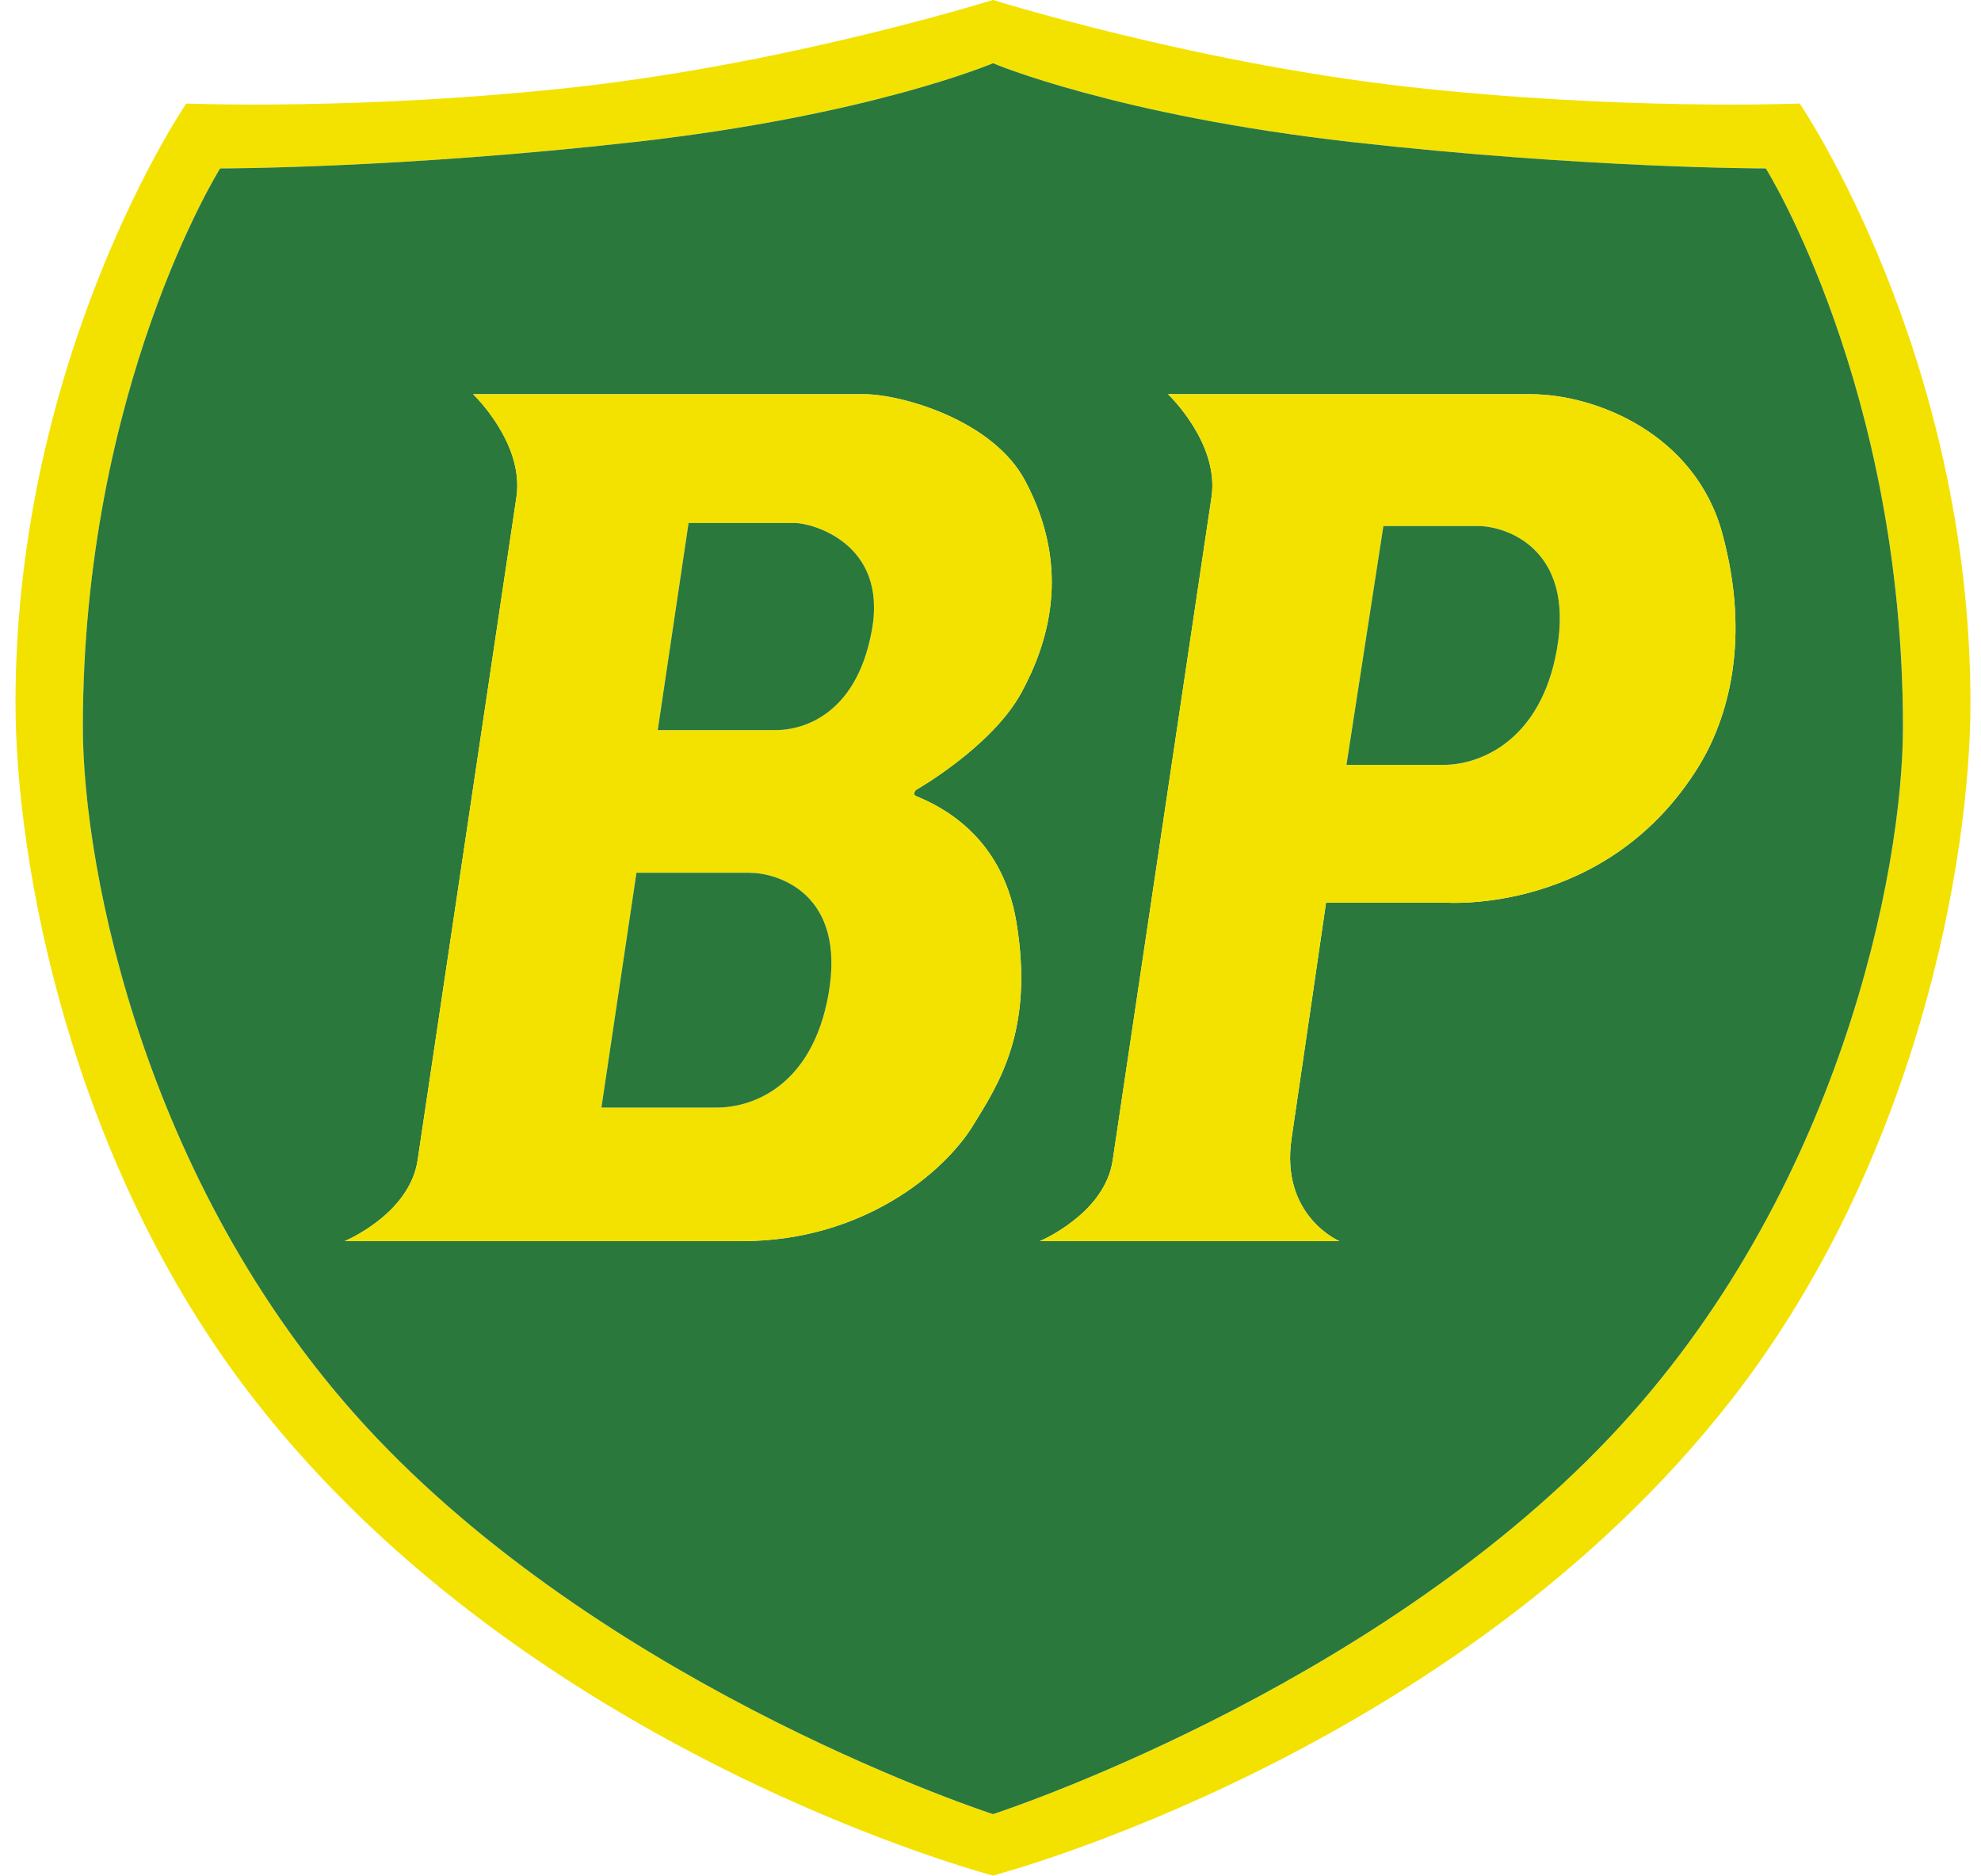
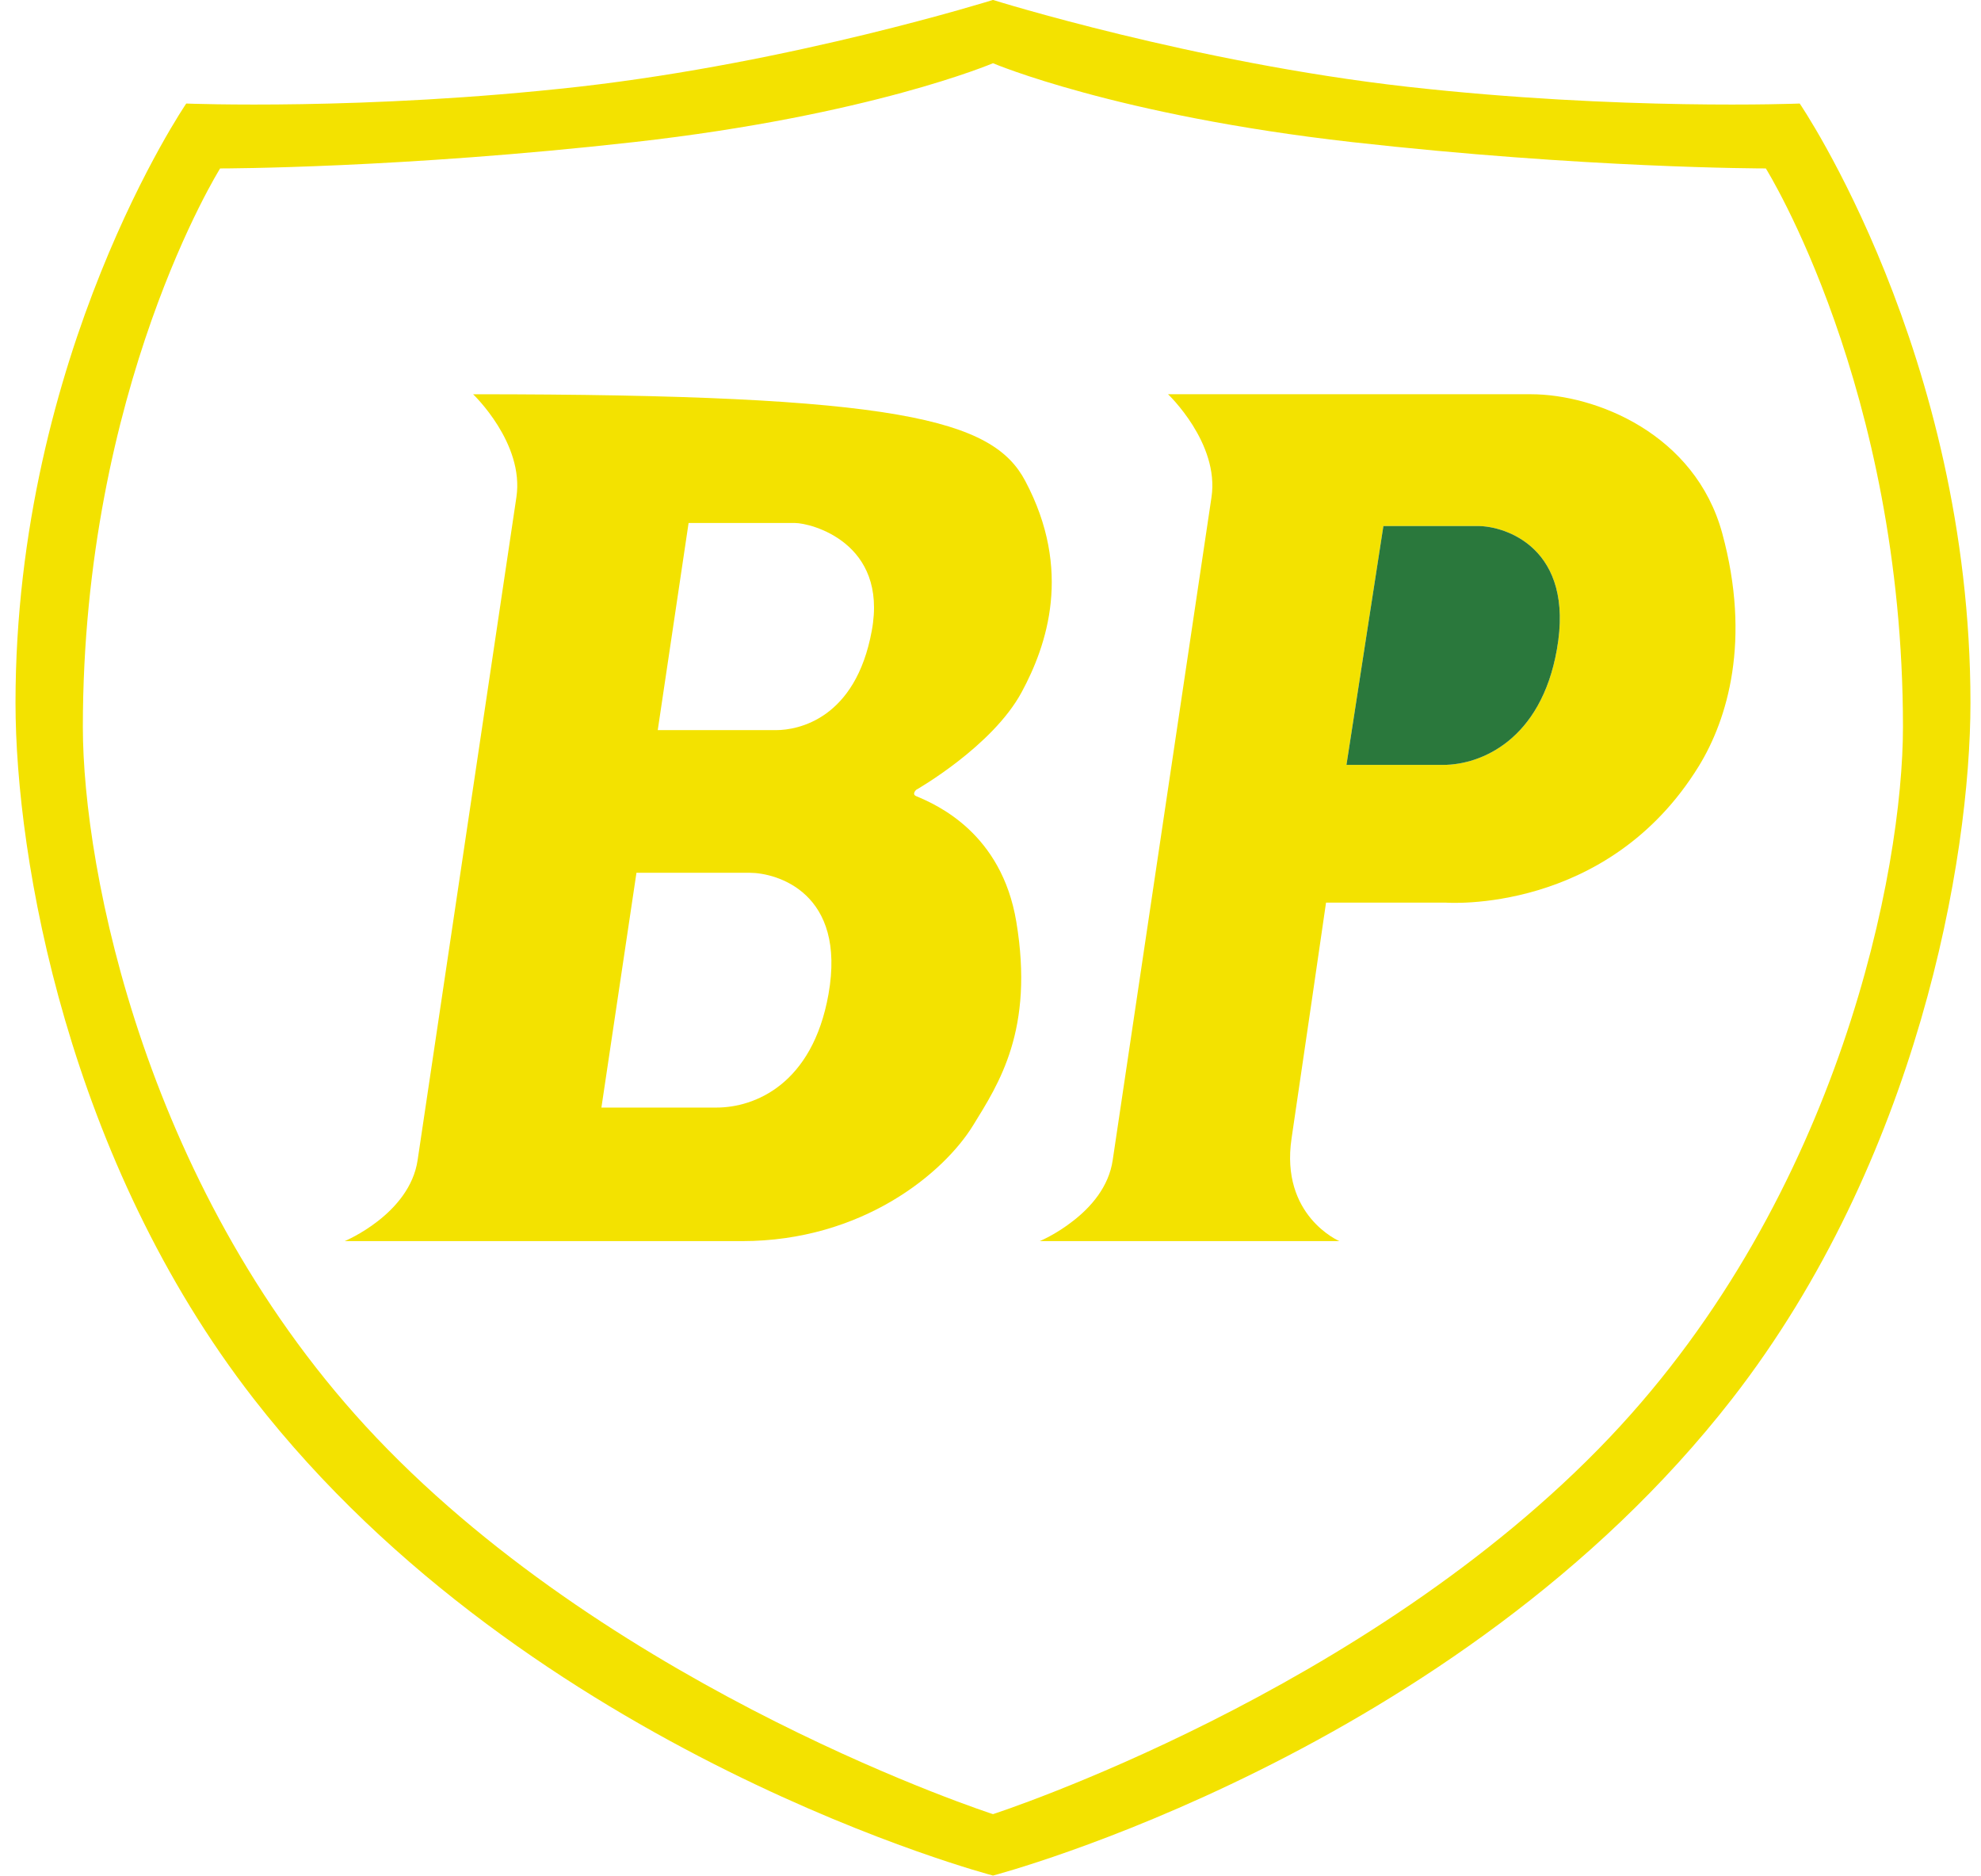
<svg xmlns="http://www.w3.org/2000/svg" version="1.1" id="VARG" x="0px" y="0px" width="304px" height="287.8px" viewBox="0 0 304 287.8" enable-background="new 0 0 304 287.8" xml:space="preserve">
  <g id="XMLID_1_">
    <g>
      <path fill="#F3E200" d="M302.381,107.841c0,24.022-8.134,70.2-36.578,106.778c-42.467,54.6-113.4,73.134-113.4,73.134h-0.044 c0,0-70.956-18.534-113.422-73.134C10.492,178.041,2.38,131.864,2.38,107.841c0-53.578,26.2-91.956,26.2-91.956 s27.355,1.111,60.244-2.578c16.445-1.867,32.312-5.178,44.089-8.044c11.778-2.867,19.445-5.267,19.445-5.267h0.044 c0,0,30.667,9.6,63.533,13.311c32.867,3.689,60.245,2.578,60.245,2.578S302.381,54.264,302.381,107.841z M246.958,220.597 c35.467-37.311,45.067-87.244,45.067-109.044c0-52.089-21.045-85.711-21.045-85.711c-0.6,0-27.733-0.022-63.533-4.044 c-18.089-2.044-31.867-5.066-41.089-7.578c-9.244-2.511-13.956-4.511-13.956-4.511h-0.044c0,0-18.845,8.022-55.044,12.089 c-35.8,4.022-62.934,4.044-63.534,4.044c0,0-21.066,33.623-21.066,85.711c0,21.8,9.6,71.733,45.066,109.044 c37.267,39.2,94.578,57.733,94.578,57.733h0.044C152.403,278.33,209.714,259.797,246.958,220.597z" />
-       <path fill="#2A783C" d="M292.025,111.553c0,21.8-9.601,71.733-45.067,109.044c-37.244,39.2-94.555,57.733-94.555,57.733h-0.044 c0,0-57.311-18.533-94.578-57.733c-35.466-37.311-45.066-87.244-45.066-109.044c0-52.089,21.066-85.711,21.066-85.711 c0.6,0,27.733-0.022,63.534-4.044c36.2-4.066,55.044-12.089,55.044-12.089h0.044c0,0,4.711,2,13.956,4.511 c9.222,2.511,23,5.533,41.089,7.578c35.8,4.022,62.934,4.044,63.533,4.044C270.98,25.841,292.025,59.464,292.025,111.553z  M260.691,117.553c4.423-7.2,8.066-19.312,3.601-35.733c-4.156-15.245-19.4-21.333-29.378-21.333c-5.533,0-55.667,0-55.667,0 s7.911,7.489,6.667,15.8c-1.245,8.311-13.911,93.378-15.156,101.688c-0.6,4.155-3.399,7.267-6.066,9.334 c-2.645,2.089-5.133,3.11-5.133,3.11h45.978c0,0-9.111-3.866-7.333-15.777c0.555-3.733,1.866-12.778,3.066-20.889 c1.178-8.089,2.222-15.267,2.222-15.267h18.355C221.847,138.486,246.625,140.397,260.691,117.553z M156.78,106.197 c3.889-7.2,7.822-18.711,0.556-32.4c-4.978-9.422-19.155-13.311-24.689-13.311c-5.533,0-60.044,0-60.044,0s7.889,7.489,6.645,15.8 c-1.244,8.311-13.911,93.378-15.155,101.688c-1.223,8.312-11.2,12.444-11.2,12.444s42.378,0,60.956,0 c18.556,0,31.022-10.511,35.467-17.733c3.956-6.422,9.422-14.666,6.644-31.289c-2.267-13.556-12.155-17.911-15.355-19.245 c-0.733-0.311,0-0.978,0-0.978S152.292,114.53,156.78,106.197z" />
      <path fill="#F3E200" d="M264.292,81.819c4.466,16.422,0.822,28.533-3.601,35.733c-14.066,22.844-38.845,20.933-38.845,20.933 h-18.355c0,0-1.044,7.178-2.222,15.267c-1.2,8.11-2.512,17.155-3.066,20.889c-1.778,11.911,7.333,15.777,7.333,15.777h-45.978 c0,0,2.488-1.021,5.133-3.11c2.667-2.067,5.467-5.179,6.066-9.334c1.245-8.311,13.911-93.377,15.156-101.688 c1.244-8.312-6.667-15.8-6.667-15.8s50.134,0,55.667,0C244.892,60.486,260.136,66.575,264.292,81.819z M238.914,99.664 c2.777-15.6-7.934-18.956-12.089-18.956c-4.156,0-14.533,0-14.533,0l-5.667,36.645c0,0,8.2,0,14.845,0 C227.292,117.353,236.47,113.508,238.914,99.664z" />
      <path fill="#2A783C" d="M226.825,80.708c4.155,0,14.866,3.355,12.089,18.956c-2.444,13.845-11.622,17.689-17.444,17.689 c-6.645,0-14.845,0-14.845,0l5.667-36.645C212.292,80.708,222.669,80.708,226.825,80.708z" />
-       <path fill="#F3E200" d="M157.336,73.797c7.267,13.689,3.333,25.2-0.556,32.4c-4.489,8.333-16.178,14.978-16.178,14.978 s-0.733,0.667,0,0.978c3.2,1.333,13.089,5.689,15.355,19.245c2.778,16.623-2.688,24.867-6.644,31.289 c-4.445,7.223-16.911,17.733-35.467,17.733c-18.578,0-60.956,0-60.956,0s9.978-4.133,11.2-12.444 c1.244-8.311,13.911-93.377,15.155-101.688c1.245-8.312-6.645-15.8-6.645-15.8s54.511,0,60.044,0 C138.181,60.486,152.358,64.375,157.336,73.797z M133.78,96.775c2.511-13.578-9.4-16.534-11.777-16.534 c-2.356,0-16.333,0-16.333,0l-4.733,31.778c0,0,14.844,0,18.178,0C122.425,112.019,131.292,110.353,133.78,96.775z  M127.136,152.553c2.777-15.6-7.934-18.645-12.089-18.645c-4.156,0-17.378,0-17.378,0l-5.378,36.022c0,0,11.022,0,17.667,0 C115.78,169.931,124.669,166.397,127.136,152.553z" />
-       <path fill="#2A783C" d="M122.003,80.241c2.377,0,14.289,2.956,11.777,16.534c-2.489,13.578-11.355,15.244-14.667,15.244 c-3.333,0-18.178,0-18.178,0l4.733-31.778C105.669,80.241,119.647,80.241,122.003,80.241z" />
-       <path fill="#2A783C" d="M115.047,133.908c4.155,0,14.866,3.044,12.089,18.645c-2.467,13.845-11.356,17.378-17.178,17.378 c-6.644,0-17.667,0-17.667,0l5.378-36.022C97.669,133.908,110.892,133.908,115.047,133.908z" />
+       <path fill="#F3E200" d="M157.336,73.797c7.267,13.689,3.333,25.2-0.556,32.4c-4.489,8.333-16.178,14.978-16.178,14.978 s-0.733,0.667,0,0.978c3.2,1.333,13.089,5.689,15.355,19.245c2.778,16.623-2.688,24.867-6.644,31.289 c-4.445,7.223-16.911,17.733-35.467,17.733c-18.578,0-60.956,0-60.956,0s9.978-4.133,11.2-12.444 c1.244-8.311,13.911-93.377,15.155-101.688c1.245-8.312-6.645-15.8-6.645-15.8C138.181,60.486,152.358,64.375,157.336,73.797z M133.78,96.775c2.511-13.578-9.4-16.534-11.777-16.534 c-2.356,0-16.333,0-16.333,0l-4.733,31.778c0,0,14.844,0,18.178,0C122.425,112.019,131.292,110.353,133.78,96.775z  M127.136,152.553c2.777-15.6-7.934-18.645-12.089-18.645c-4.156,0-17.378,0-17.378,0l-5.378,36.022c0,0,11.022,0,17.667,0 C115.78,169.931,124.669,166.397,127.136,152.553z" />
    </g>
    <g>
</g>
  </g>
</svg>